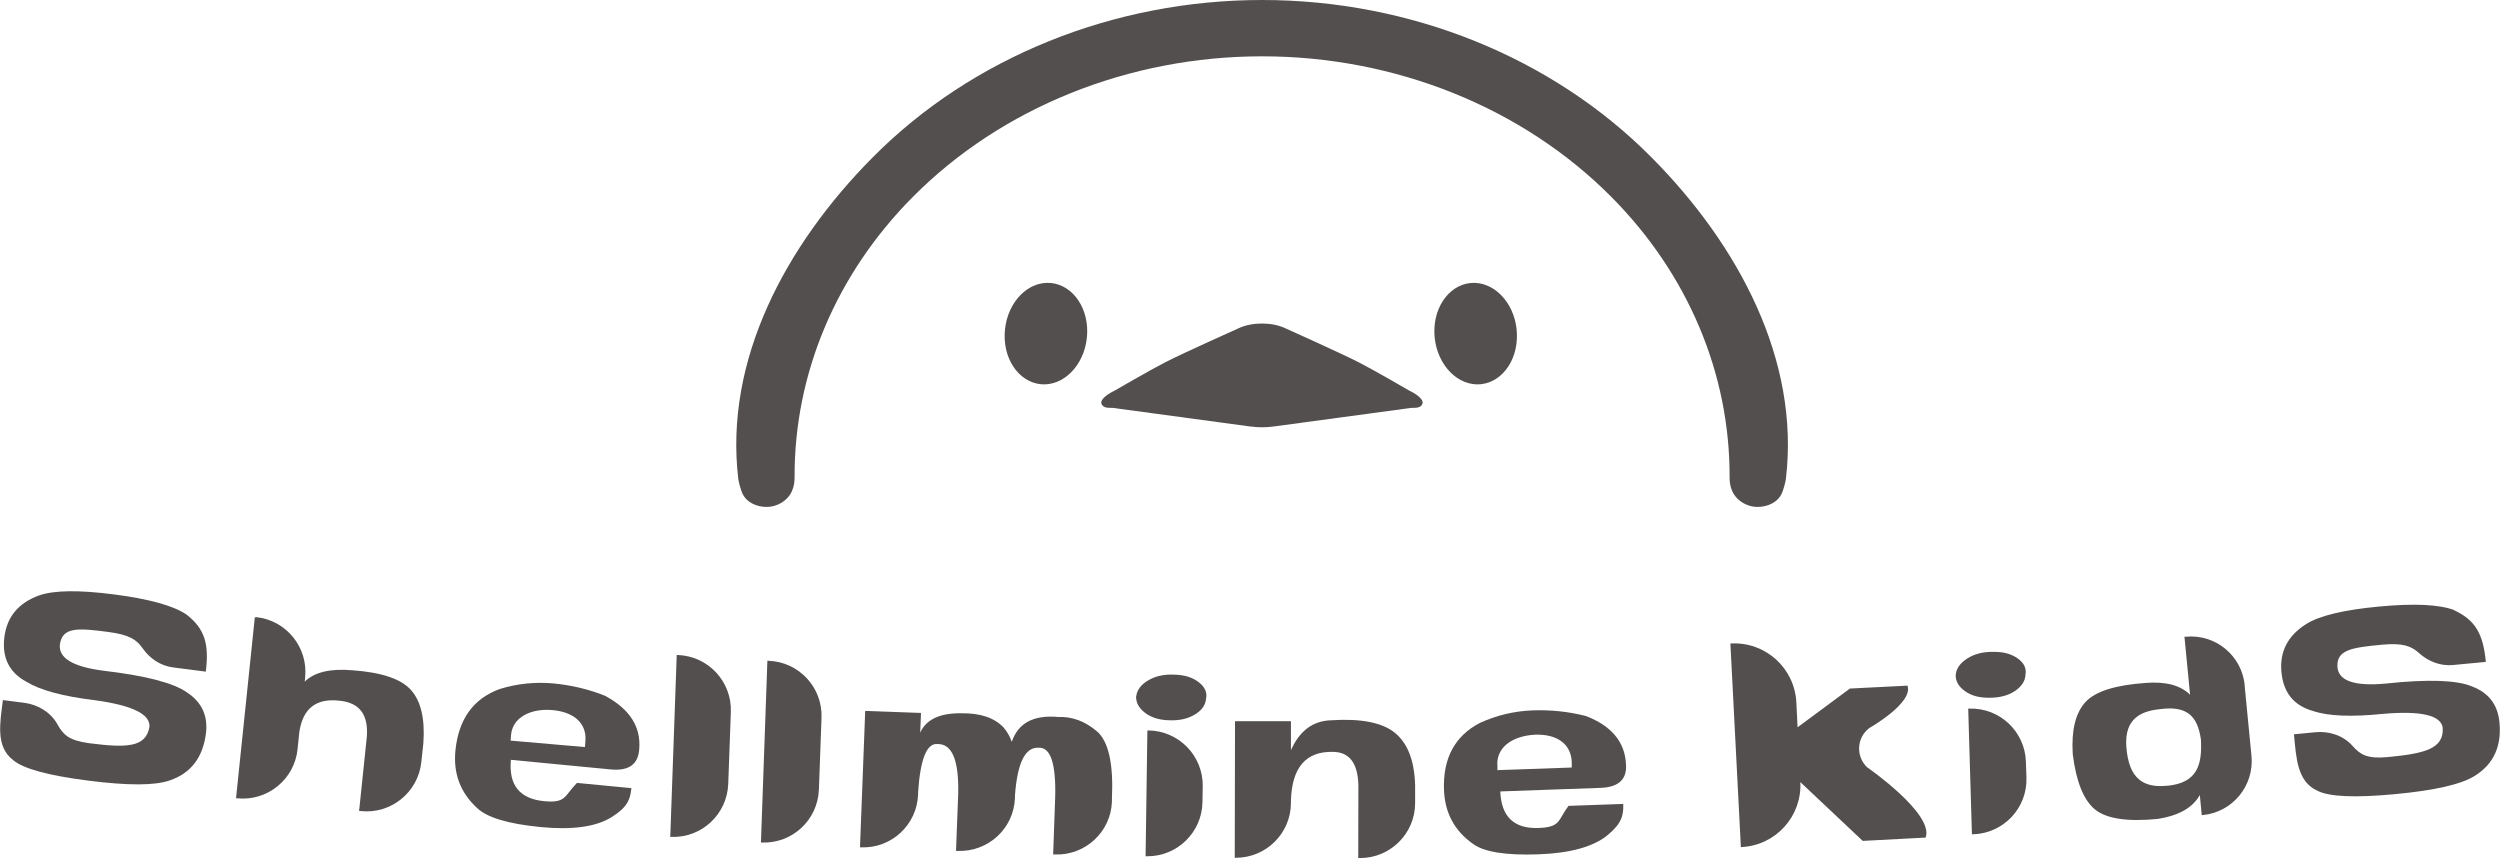
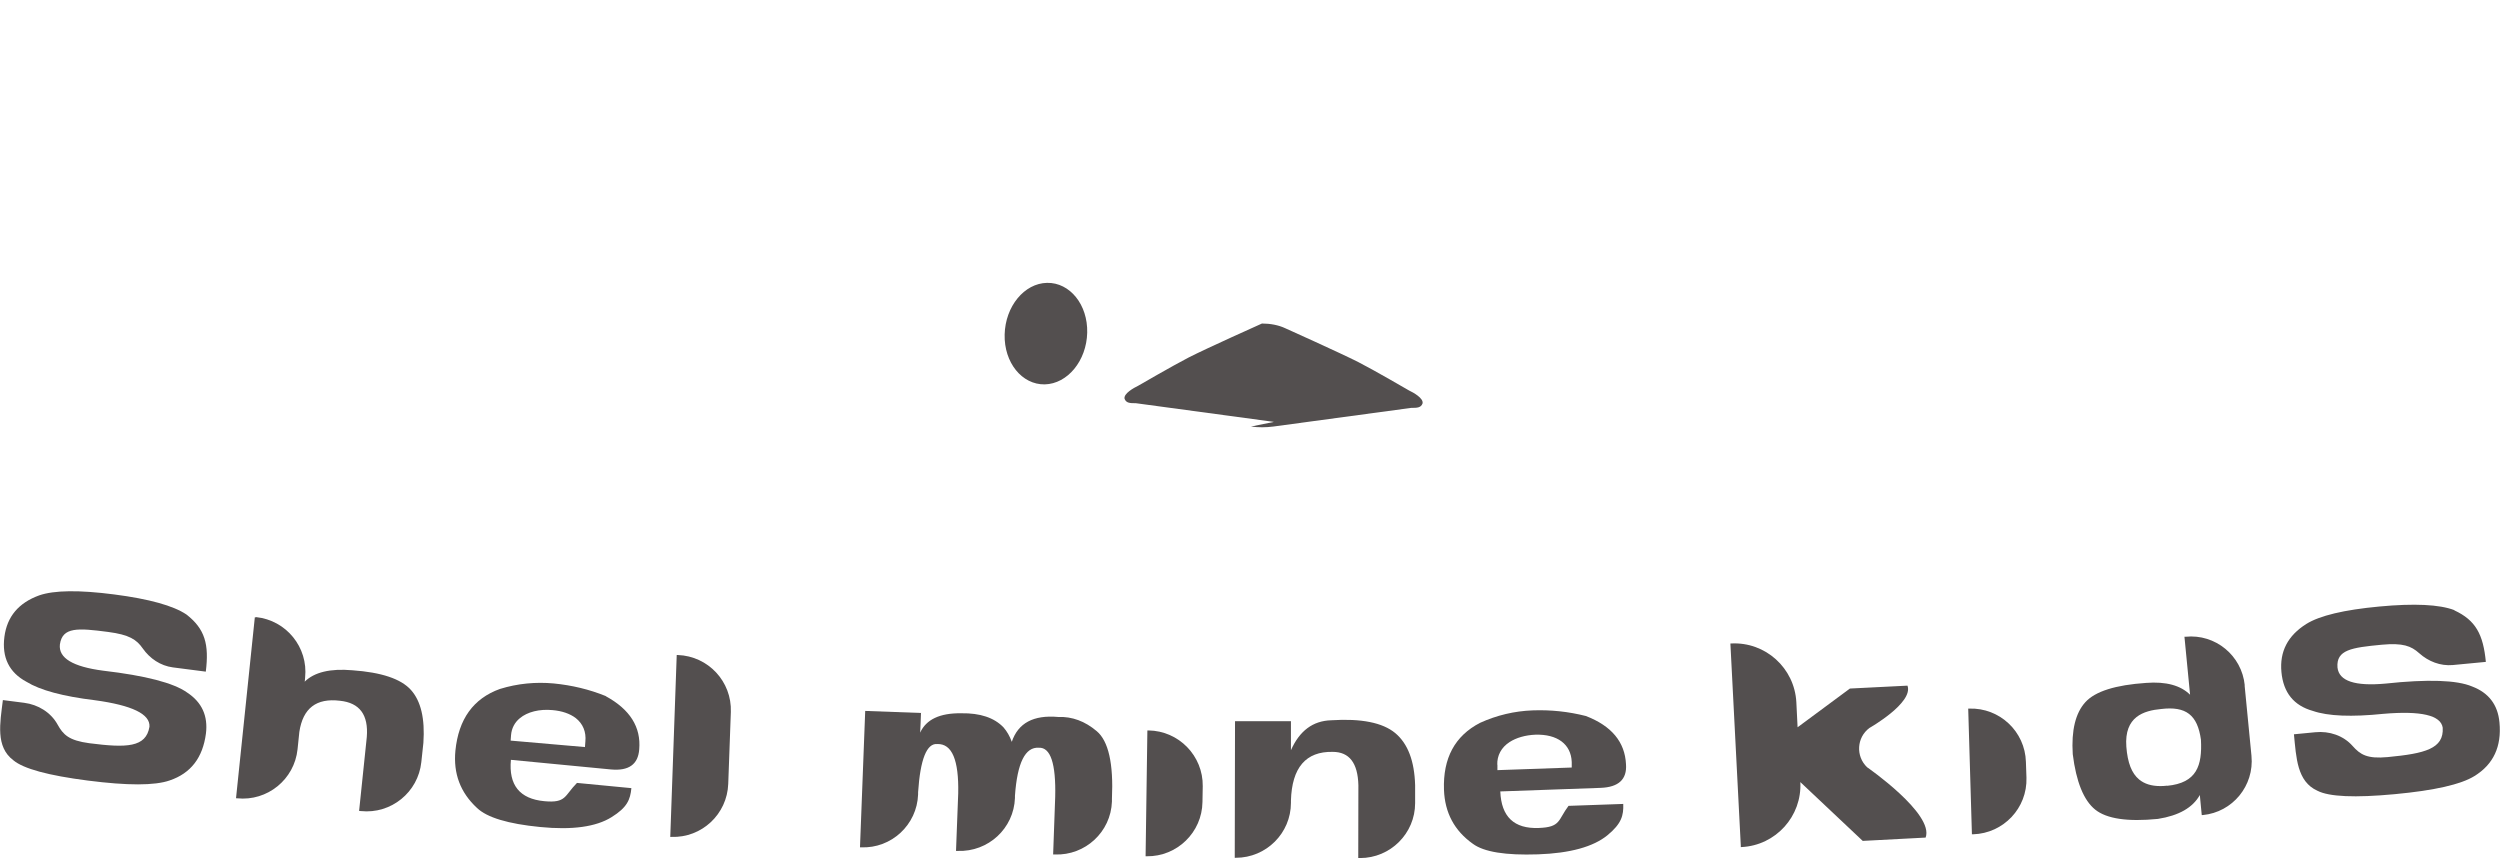
<svg xmlns="http://www.w3.org/2000/svg" id="_レイヤー_2" viewBox="0 0 181.98 62.46">
  <defs>
    <style>.cls-1{fill:#534f4f;}</style>
  </defs>
  <g id="_レイヤー_1-2">
    <g>
      <path class="cls-1" d="M76.22,20.59c-1.66,.03-3.04,1.71-3.09,3.76-.05,2.04,1.26,3.66,2.92,3.63,1.66-.04,3.04-1.72,3.09-3.76,.05-2.04-1.26-3.66-2.92-3.63Z" />
-       <path class="cls-1" d="M107.33,20.59c-1.66-.03-2.97,1.59-2.92,3.63,.05,2.04,1.43,3.72,3.09,3.76,1.66,.03,2.97-1.59,2.92-3.63-.04-2.04-1.43-3.72-3.09-3.76Z" />
-       <path class="cls-1" d="M91.87,4.1c9.7,0,18.97,3.73,25.43,10.24,5.58,5.62,8.63,12.87,8.6,20.4,0,.61,.16,.98,.29,1.2,.25,.43,.87,.96,1.76,.96,.71,0,1.48-.33,1.77-1.03,.1-.24,.25-.76,.28-1.02,1.02-8.6-3.41-16.98-9.79-23.4C112.99,4.17,102.66,0,91.87,0s-21.12,4.17-28.34,11.45c-6.38,6.43-10.81,14.8-9.79,23.4,.03,.26,.18,.78,.28,1.02,.29,.7,1.06,1.03,1.77,1.03,.89,0,1.51-.53,1.76-.96,.13-.23,.29-.6,.29-1.2-.03-7.53,3.02-14.78,8.6-20.4,6.46-6.51,15.73-10.24,25.43-10.24Z" />
-       <path class="cls-1" d="M91.06,31.05c.54,.07,1.08,.07,1.62,0,3.35-.45,6.7-.91,10.05-1.36,.41,0,.7,0,.82-.32,.09-.38-.67-.8-.99-.95,0,0-2.56-1.49-3.68-2.06-1.32-.67-5.33-2.47-5.33-2.47-.49-.23-1.09-.34-1.69-.34s-1.2,.11-1.69,.34c0,0-4.02,1.8-5.33,2.47-1.11,.57-3.68,2.06-3.68,2.06-.31,.15-1.08,.57-.99,.95,.12,.32,.41,.32,.82,.32,3.35,.46,6.7,.91,10.05,1.36Z" />
+       <path class="cls-1" d="M91.06,31.05c.54,.07,1.08,.07,1.62,0,3.35-.45,6.7-.91,10.05-1.36,.41,0,.7,0,.82-.32,.09-.38-.67-.8-.99-.95,0,0-2.56-1.49-3.68-2.06-1.32-.67-5.33-2.47-5.33-2.47-.49-.23-1.09-.34-1.69-.34c0,0-4.02,1.8-5.33,2.47-1.11,.57-3.68,2.06-3.68,2.06-.31,.15-1.08,.57-.99,.95,.12,.32,.41,.32,.82,.32,3.35,.46,6.7,.91,10.05,1.36Z" />
      <g>
-         <path class="cls-1" d="M142.36,49.13c.04-.47,.32-.86,.83-1.19,.51-.33,1.14-.5,1.9-.49,.72-.01,1.31,.14,1.77,.47,.47,.33,.66,.72,.58,1.19-.02,.46-.28,.86-.77,1.19-.49,.33-1.11,.49-1.85,.49-.72,.01-1.31-.14-1.77-.47-.47-.33-.7-.72-.69-1.18Z" />
        <path class="cls-1" d="M13.57,44.73c1.35,1.05,1.66,2.17,1.41,4.16-.8-.1-1.6-.2-2.4-.31-.9-.12-1.67-.64-2.19-1.38-.45-.65-.99-1-2.52-1.2-2.2-.29-3.33-.37-3.51,.91-.11,.99,.94,1.62,3.15,1.91,3.08,.36,5.13,.89,6.11,1.59,1.08,.71,1.53,1.71,1.37,2.99-.23,1.75-1.1,2.89-2.64,3.41-1.09,.38-3.07,.38-5.95,.01-2.88-.37-4.69-.86-5.43-1.48-1.3-.98-.97-2.69-.76-4.38,.52,.07,1.04,.13,1.56,.2,1,.13,1.93,.69,2.42,1.58,.41,.74,.82,1.16,2.31,1.36,2.72,.35,4.13,.31,4.38-1.2,.06-.92-1.26-1.56-3.98-1.93-2.32-.28-3.98-.73-4.97-1.34-1.27-.68-1.8-1.78-1.61-3.27,.19-1.48,1.04-2.48,2.53-3.02,1.09-.38,2.91-.4,5.46-.07,2.55,.33,4.31,.82,5.26,1.46Z" />
        <path class="cls-1" d="M18.64,44.92c2.2,.23,3.8,2.2,3.57,4.4,0,.1-.02,.2-.03,.3,.7-.69,1.86-.97,3.47-.83,2.11,.15,3.53,.62,4.26,1.43,.73,.81,1.03,2.09,.91,3.85-.05,.47-.1,.93-.15,1.4-.23,2.2-2.2,3.8-4.4,3.57-.04,0-.09,0-.13-.01,.19-1.8,.38-3.59,.56-5.38,.13-1.62-.52-2.49-1.95-2.64-1.72-.21-2.7,.54-2.96,2.27-.04,.42-.09,.84-.13,1.26-.23,2.2-2.2,3.8-4.4,3.57-.03,0-.05,0-.08,0,.46-4.39,.91-8.78,1.37-13.18,.03,0,.05,0,.08,.01Z" />
-         <path class="cls-1" d="M55.94,48.1c2.21,.08,3.94,1.93,3.86,4.14-.06,1.75-.13,3.49-.19,5.23-.08,2.21-1.93,3.94-4.14,3.86-.03,0-.05,0-.08,0,.16-4.41,.32-8.82,.47-13.24,.02,0,.05,0,.08,0Z" />
        <path class="cls-1" d="M49.34,47.68c2.21,.08,3.94,1.93,3.86,4.15-.06,1.74-.12,3.49-.19,5.23-.08,2.21-1.93,3.94-4.14,3.86-.03,0-.05,0-.08,0,.16-4.41,.32-8.82,.47-13.24,.03,0,.05,0,.08,0Z" />
-         <path class="cls-1" d="M82.71,50.67c.06-.46,.36-.85,.88-1.15,.52-.31,1.16-.45,1.92-.41,.72,.02,1.3,.2,1.75,.55,.45,.35,.63,.75,.53,1.21-.04,.46-.32,.85-.83,1.15-.51,.31-1.13,.44-1.87,.41-.72-.02-1.3-.2-1.75-.55-.45-.35-.66-.75-.64-1.21Z" />
        <path class="cls-1" d="M44.1,50.67c-1.21-.49-2.47-.79-3.79-.92-1.32-.12-2.62,0-3.92,.4-1.94,.7-3.01,2.2-3.24,4.49-.16,1.67,.36,3.05,1.57,4.17,.73,.7,2.26,1.16,4.6,1.39,2.33,.23,4.07-.01,5.2-.72,1.13-.7,1.36-1.27,1.44-2.11-.88-.08-3-.29-3.96-.38-.93,.94-.77,1.48-2.38,1.33-1.8-.17-2.6-1.18-2.43-3.01,2.43,.23,4.85,.47,7.28,.7,1.3,.12,1.98-.37,2.06-1.46,.14-1.62-.67-2.91-2.43-3.87Zm-1.52,3.71l-5.41-.47,.03-.4c.04-.49,.26-.92,.64-1.23,.55-.46,1.42-.68,2.38-.59,.69,.06,1.27,.26,1.69,.58,.52,.41,.77,1,.7,1.71l-.03,.4Z" />
        <path class="cls-1" d="M114.19,58.64c-.8,1.06-.56,1.57-2.18,1.63-1.8,.07-2.73-.82-2.8-2.66,2.44-.09,4.87-.17,7.31-.26,1.3-.05,1.92-.62,1.84-1.72-.08-1.62-1.05-2.79-2.92-3.51-1.26-.32-2.56-.46-3.88-.41-1.32,.05-2.6,.35-3.83,.91-1.83,.95-2.7,2.57-2.62,4.87,.06,1.67,.76,2.98,2.1,3.93,.81,.6,2.39,.85,4.74,.77,2.34-.08,4.03-.55,5.06-1.39,1.03-.85,1.18-1.44,1.15-2.28-.88,.03-3.01,.11-3.98,.14Zm-5.2-2.98c-.02-.66,.29-1.25,.89-1.64,.49-.32,1.16-.51,1.88-.54,1.59-.05,2.6,.68,2.65,1.99v.4s-5.41,.19-5.41,.19v-.4Z" />
        <path class="cls-1" d="M126.72,61.64c-.25-4.92-.51-9.85-.76-14.77,0-.02,0-.03,.02-.03,.01,0,.02,0,.04,0,2.49-.13,4.61,1.79,4.74,4.28,.03,.61,.06,1.21,.09,1.82,1.27-.94,2.54-1.88,3.81-2.82,0,0,0,0,.01,0,0,0,2.76-.14,4.18-.21,.45,1.25-2.77,3.08-2.77,3.08-.93,.69-1.01,2.06-.17,2.86,0,0,4.9,3.39,4.26,5.12-1.36,.07-4.56,.24-4.56,.24,0,0-.01,0-.02,0-1.51-1.43-3.03-2.85-4.54-4.28,.13,2.49-1.79,4.61-4.28,4.73-.01,0-.03,0-.04,0-.01,0-.03,0-.03-.02Z" />
        <path class="cls-1" d="M143.54,60.74c-.09-3.05-.18-6.1-.27-9.16,.03,0,.05,0,.08,0,2.21-.07,4.06,1.67,4.12,3.88,.01,.38,.02,.77,.04,1.15,.07,2.21-1.67,4.05-3.88,4.12-.03,0-.05,0-.08,0Z" />
        <path class="cls-1" d="M67.04,51.9c-.02,.48-.03,.96-.06,1.43,.44-.96,1.43-1.43,2.99-1.41,1.38-.02,2.4,.32,3.08,1.03,.25,.29,.45,.63,.6,1.05,.46-1.37,1.58-1.97,3.38-1.81,1.01-.04,1.95,.31,2.8,1.03,.86,.72,1.23,2.37,1.11,4.94,0,.07,0,.13,0,.19-.08,2.21-1.94,3.93-4.15,3.85-.04,0-.09,0-.13,0,.05-1.4,.1-2.8,.15-4.19,.06-2.43-.34-3.62-1.19-3.58-.99-.07-1.57,1.09-1.74,3.5,0,.05,0,.11,0,.16-.08,2.21-1.94,3.93-4.16,3.85-.04,0-.09,0-.13,0,.06-1.4,.11-2.8,.16-4.19,.05-2.43-.45-3.62-1.52-3.59-.77-.07-1.24,1.1-1.4,3.51,0,.05,0,.1,0,.16-.08,2.21-1.94,3.94-4.15,3.85-.02,0-.05,0-.08,0,.13-3.31,.25-6.62,.38-9.93,1.36,.05,2.72,.1,4.08,.15Z" />
        <path class="cls-1" d="M83.39,62.33c.04-3.05,.08-6.11,.13-9.16,.03,0,.05,0,.08,0,2.21,.03,3.98,1.85,3.95,4.06,0,.38-.01,.76-.02,1.15-.03,2.21-1.85,3.98-4.06,3.95-.03,0-.05,0-.08,0Z" />
        <path class="cls-1" d="M93.97,52.51c0,.7,0,1.4,0,2.1,.63-1.42,1.6-2.14,2.93-2.18,2.19-.14,3.74,.17,4.66,.93,.92,.77,1.4,2.03,1.45,3.8,0,.43,0,.86,0,1.3,0,2.21-1.8,4-4.01,4-.04,0-.09,0-.13,0,0-1.76,0-3.53,.01-5.3-.04-1.62-.66-2.43-1.87-2.43-1.95-.04-2.97,1.14-3.04,3.55,0,.06,0,.11,0,.16,0,2.21-1.8,4-4.01,4-.03,0-.05,0-.08,0,0-3.31,.01-6.62,.02-9.94,1.36,0,2.72,0,4.08,0Z" />
        <path class="cls-1" d="M163.4,49.89c-.21-2.17-2.14-3.76-4.31-3.54-.03,0-.05,0-.08,0,.14,1.41,.27,2.81,.41,4.22-.69-.68-1.75-.97-3.2-.86-2.22,.15-3.7,.61-4.42,1.4-.72,.79-1.03,2.05-.92,3.79,.25,2.01,.8,3.36,1.63,4.03,.83,.67,2.35,.9,4.57,.68,1.52-.24,2.54-.82,3.05-1.74,.05,.49,.1,.97,.14,1.46,.03,0,.05,0,.08,0,2.17-.21,3.75-2.14,3.54-4.31-.17-1.71-.33-3.42-.5-5.13Zm-5.65,7.3c-.17,.02-.34,.03-.49,.03-.66,0-1.16-.16-1.55-.48-.54-.45-.84-1.21-.93-2.39-.16-2.19,1.27-2.62,2.53-2.74,1.81-.22,2.65,.43,2.9,2.23,.1,1.88-.29,3.15-2.46,3.36Z" />
        <path class="cls-1" d="M178.66,44.43c1.55,.72,2.1,1.75,2.29,3.75-.8,.08-1.6,.15-2.41,.23-.9,.08-1.77-.26-2.44-.86-.59-.53-1.18-.76-2.72-.62-2.21,.21-3.33,.37-3.23,1.66,.11,.99,1.28,1.37,3.49,1.17,3.09-.33,5.2-.26,6.31,.21,1.21,.46,1.87,1.33,1.99,2.61,.17,1.76-.44,3.06-1.82,3.91-.98,.61-2.91,1.05-5.81,1.32-2.89,.27-4.77,.19-5.62-.25-1.49-.67-1.54-2.41-1.71-4.11,.52-.05,1.04-.1,1.56-.15,1.01-.1,2.04,.24,2.71,1,.56,.63,1.06,.95,2.55,.81,2.73-.26,4.1-.61,4.01-2.14-.14-.91-1.58-1.24-4.31-1.01-2.32,.24-4.04,.17-5.14-.21-1.39-.39-2.15-1.33-2.29-2.83-.14-1.49,.46-2.65,1.81-3.5,.98-.61,2.75-1.03,5.31-1.27,2.56-.24,4.38-.15,5.46,.26Z" />
      </g>
    </g>
  </g>
</svg>